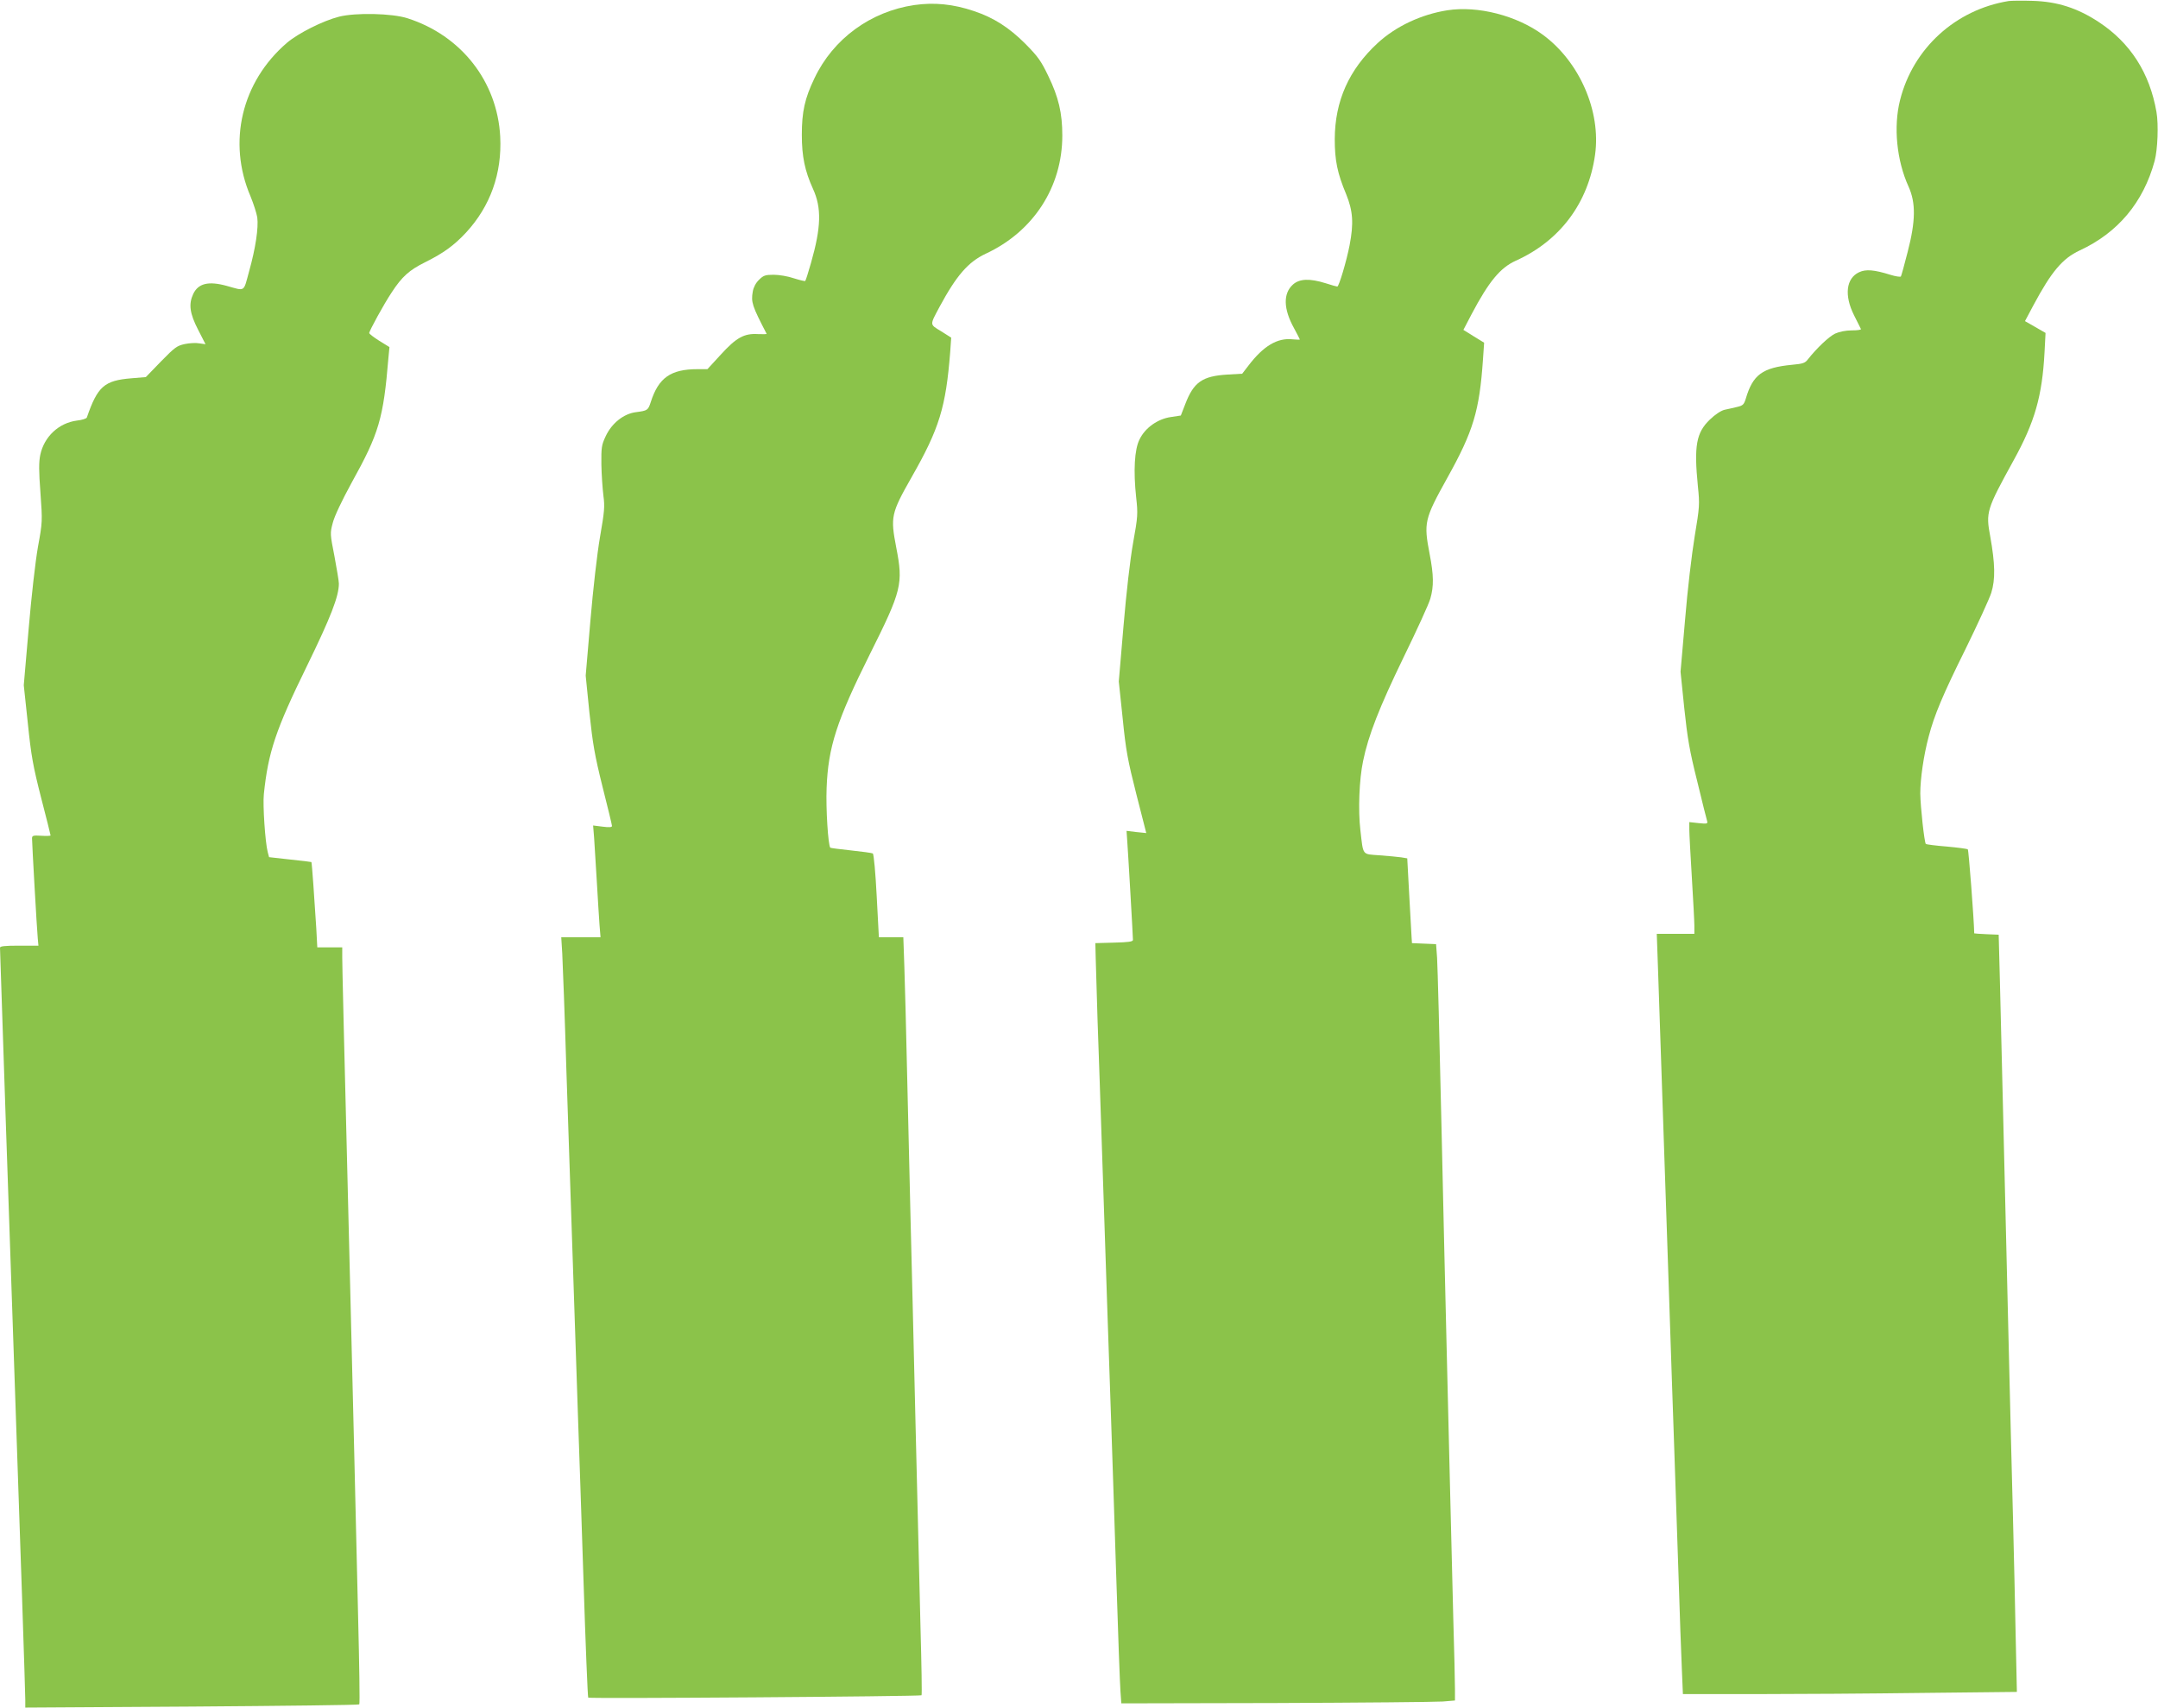
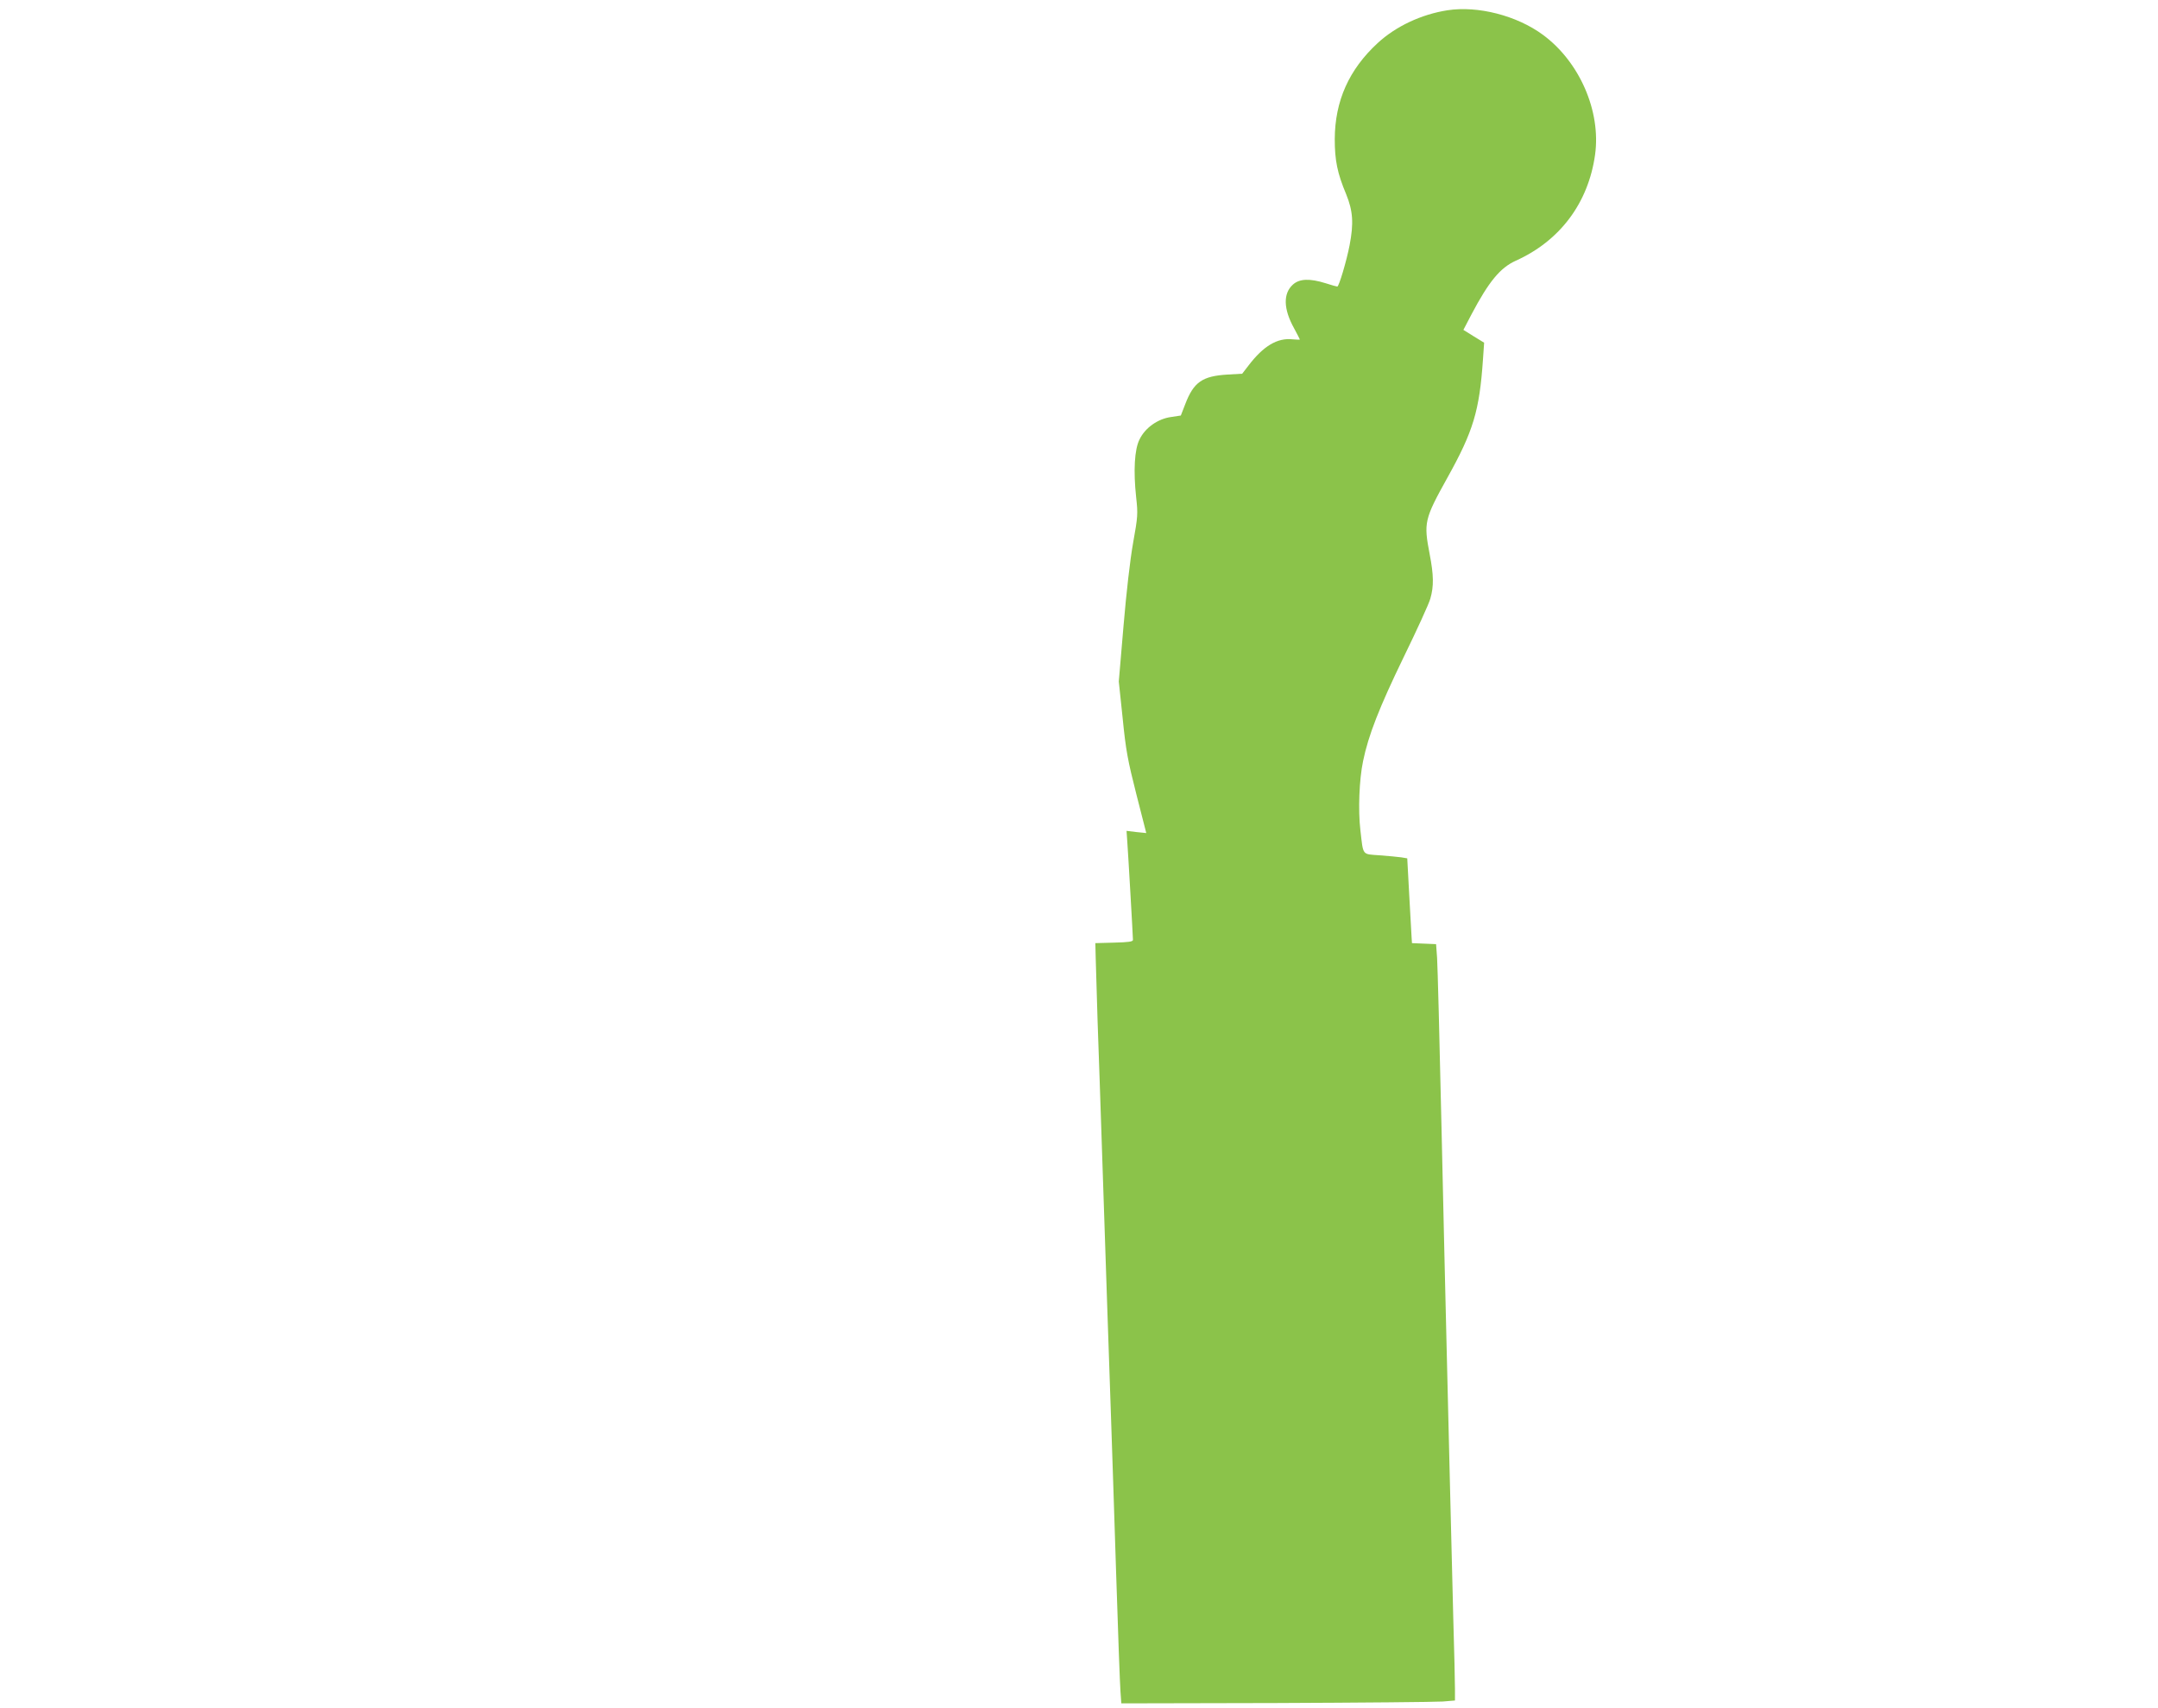
<svg xmlns="http://www.w3.org/2000/svg" version="1.0" width="1280pt" height="1013pt" viewBox="0 0 1280 1013" preserveAspectRatio="xMidYMid meet">
  <g transform="translate(0,1013) scale(0.1,-0.1)" fill="#8bc34a" stroke="none">
-     <path d="M11915 10124 c-316 -51 -568 -281 -645 -588 -40 -158 -20 -358 50 -512 44 -97 43 -204 -5 -389 -19 -75 -37 -140 -40 -145 -3 -4 -31 0 -63 10 -96 30 -145 34 -185 15 -77 -36 -89 -137 -30 -255 21 -41 39 -78 41 -82 2 -5 -23 -8 -55 -8 -35 0 -74 -8 -98 -19 -36 -17 -109 -86 -161 -152 -17 -23 -30 -27 -94 -33 -176 -17 -233 -58 -275 -201 -11 -35 -17 -41 -51 -49 -21 -5 -55 -13 -75 -17 -21 -5 -56 -28 -87 -58 -81 -78 -95 -155 -71 -397 11 -107 10 -120 -19 -295 -17 -103 -43 -320 -57 -494 l-27 -310 22 -215 c19 -179 31 -252 77 -435 29 -121 56 -228 59 -237 4 -15 -2 -16 -51 -11 l-55 6 0 -44 c0 -24 7 -152 15 -284 8 -132 15 -261 15 -287 l0 -48 -111 0 -112 0 7 -197 c20 -581 39 -1139 66 -1953 11 -327 24 -725 30 -885 5 -159 17 -492 25 -740 8 -247 17 -514 21 -593 l6 -142 432 0 c238 0 684 3 991 7 l558 6 -7 321 c-3 177 -11 494 -16 706 -6 212 -19 756 -30 1210 -24 1025 -40 1647 -48 1990 l-7 265 -72 3 c-40 2 -73 4 -73 5 -2 90 -33 494 -38 498 -4 4 -60 11 -125 17 -65 5 -121 13 -124 15 -9 10 -32 219 -33 300 0 87 20 226 50 338 33 126 82 244 219 520 71 145 140 295 152 332 25 80 23 172 -6 334 -27 145 -22 160 138 451 126 228 170 381 184 642 l6 115 -61 35 -61 35 50 94 c107 200 173 278 274 325 227 105 378 285 445 531 18 68 24 216 11 290 -40 232 -155 411 -342 534 -126 83 -246 122 -394 126 -60 2 -123 1 -140 -1z" />
-     <path d="M5423 10100 c-259 -38 -481 -200 -592 -434 -58 -120 -75 -200 -75 -336 0 -129 18 -214 66 -320 52 -113 49 -228 -12 -441 -16 -56 -31 -104 -34 -106 -2 -2 -32 5 -67 16 -34 12 -88 21 -120 21 -50 0 -61 -4 -87 -30 -19 -18 -33 -45 -37 -70 -11 -63 -4 -84 82 -250 2 -3 -21 -3 -51 -2 -82 5 -128 -20 -221 -122 l-79 -86 -58 0 c-160 0 -232 -51 -278 -195 -16 -49 -19 -51 -87 -60 -74 -9 -145 -66 -181 -144 -24 -51 -26 -67 -25 -166 1 -60 7 -144 12 -185 9 -66 6 -95 -20 -245 -17 -98 -41 -308 -57 -496 l-28 -327 22 -219 c20 -187 31 -252 78 -441 31 -122 56 -226 56 -232 0 -8 -18 -9 -56 -4 l-56 7 6 -74 c3 -41 10 -157 16 -259 6 -102 13 -218 16 -257 l6 -73 -117 0 -116 0 6 -97 c3 -54 15 -372 25 -708 23 -693 56 -1674 69 -2060 5 -143 20 -570 32 -950 12 -379 25 -693 28 -696 7 -7 1970 7 1977 14 3 2 0 182 -6 398 -5 217 -19 770 -30 1229 -11 459 -24 1015 -30 1235 -5 220 -14 600 -20 845 -5 245 -13 523 -16 617 l-6 173 -72 0 -73 0 -13 245 c-7 136 -17 248 -23 252 -5 3 -63 11 -129 18 -65 7 -120 14 -123 16 -13 13 -27 233 -22 354 9 243 60 400 257 795 189 378 198 416 156 632 -35 182 -31 202 91 417 165 289 203 415 229 742 l6 86 -60 38 c-69 42 -68 34 -9 145 101 187 170 266 274 315 282 131 454 395 454 701 0 133 -22 227 -83 353 -43 90 -62 116 -136 191 -97 97 -188 155 -304 194 -124 42 -237 53 -355 36z" />
    <path d="M8585 10069 c-154 -24 -306 -95 -414 -195 -170 -157 -253 -343 -254 -569 0 -126 15 -202 68 -328 40 -99 45 -171 20 -302 -18 -93 -63 -245 -73 -245 -4 0 -36 9 -70 20 -93 29 -154 27 -193 -8 -59 -53 -57 -145 7 -260 18 -34 34 -64 34 -66 0 -2 -19 -1 -43 1 -90 10 -173 -39 -262 -156 l-37 -48 -87 -5 c-150 -9 -201 -45 -251 -176 l-26 -67 -59 -9 c-78 -11 -153 -64 -186 -133 -30 -59 -37 -186 -20 -343 11 -99 10 -114 -18 -270 -18 -101 -40 -293 -57 -494 l-28 -329 23 -218 c19 -191 30 -249 81 -450 l59 -231 -59 6 -58 7 4 -58 c5 -65 34 -568 34 -589 0 -10 -26 -14 -112 -16 l-111 -3 2 -85 c1 -47 6 -213 11 -370 6 -157 19 -553 30 -880 23 -698 37 -1101 50 -1480 5 -151 19 -563 30 -915 11 -352 23 -672 26 -710 l5 -70 917 2 c504 2 950 6 990 9 l72 6 0 66 c0 37 -4 227 -10 422 -5 195 -14 558 -20 805 -6 248 -15 619 -20 825 -5 206 -19 787 -30 1290 -11 503 -23 952 -26 997 l-6 82 -71 3 -72 3 -2 30 c-1 17 -7 130 -14 251 l-12 222 -36 6 c-20 3 -77 8 -128 12 -106 8 -96 -5 -114 149 -14 119 -7 301 16 410 31 152 96 318 240 615 79 162 151 319 159 349 21 73 20 139 -4 263 -36 188 -32 207 104 452 155 278 191 398 212 702 l7 101 -62 38 -61 38 48 92 c103 195 170 276 262 318 263 118 431 343 471 629 36 258 -92 552 -310 712 -155 114 -386 173 -566 145z" />
-     <path d="M2011 10031 c-95 -24 -242 -98 -309 -155 -269 -231 -354 -589 -216 -911 18 -44 36 -100 40 -125 8 -61 -10 -182 -48 -318 -35 -128 -21 -119 -133 -88 -109 30 -169 15 -199 -48 -28 -60 -21 -115 29 -212 l44 -86 -36 5 c-20 4 -59 2 -87 -4 -46 -10 -59 -19 -141 -103 l-90 -93 -84 -7 c-163 -13 -202 -48 -266 -233 -2 -6 -29 -15 -59 -18 -107 -14 -194 -95 -217 -203 -9 -44 -9 -95 1 -227 12 -168 12 -172 -15 -320 -15 -85 -39 -295 -55 -485 l-29 -335 24 -225 c20 -195 31 -255 79 -443 31 -119 56 -220 56 -223 0 -3 -25 -4 -55 -2 -49 3 -55 1 -55 -16 0 -29 29 -545 34 -593 l4 -43 -114 0 c-85 0 -114 -3 -114 -12 0 -15 64 -1924 80 -2363 41 -1184 70 -2052 70 -2098 l0 -47 988 6 c543 4 990 9 993 13 4 3 0 240 -7 526 -7 286 -17 723 -23 970 -6 248 -16 635 -21 860 -43 1724 -50 2023 -50 2076 l0 59 -74 0 -74 0 -6 113 c-11 174 -26 391 -29 393 -1 1 -58 8 -126 15 l-125 14 -8 30 c-15 57 -30 279 -23 344 26 250 70 381 256 761 142 291 189 413 189 488 0 14 -12 86 -26 161 -26 133 -27 137 -10 200 10 39 53 130 112 238 162 292 188 379 218 741 l6 63 -60 37 c-32 20 -59 41 -60 46 0 13 87 172 133 241 62 95 105 133 200 180 108 54 169 98 241 175 145 157 214 352 203 569 -17 327 -231 601 -551 703 -91 29 -306 34 -405 9z" />
  </g>
</svg>